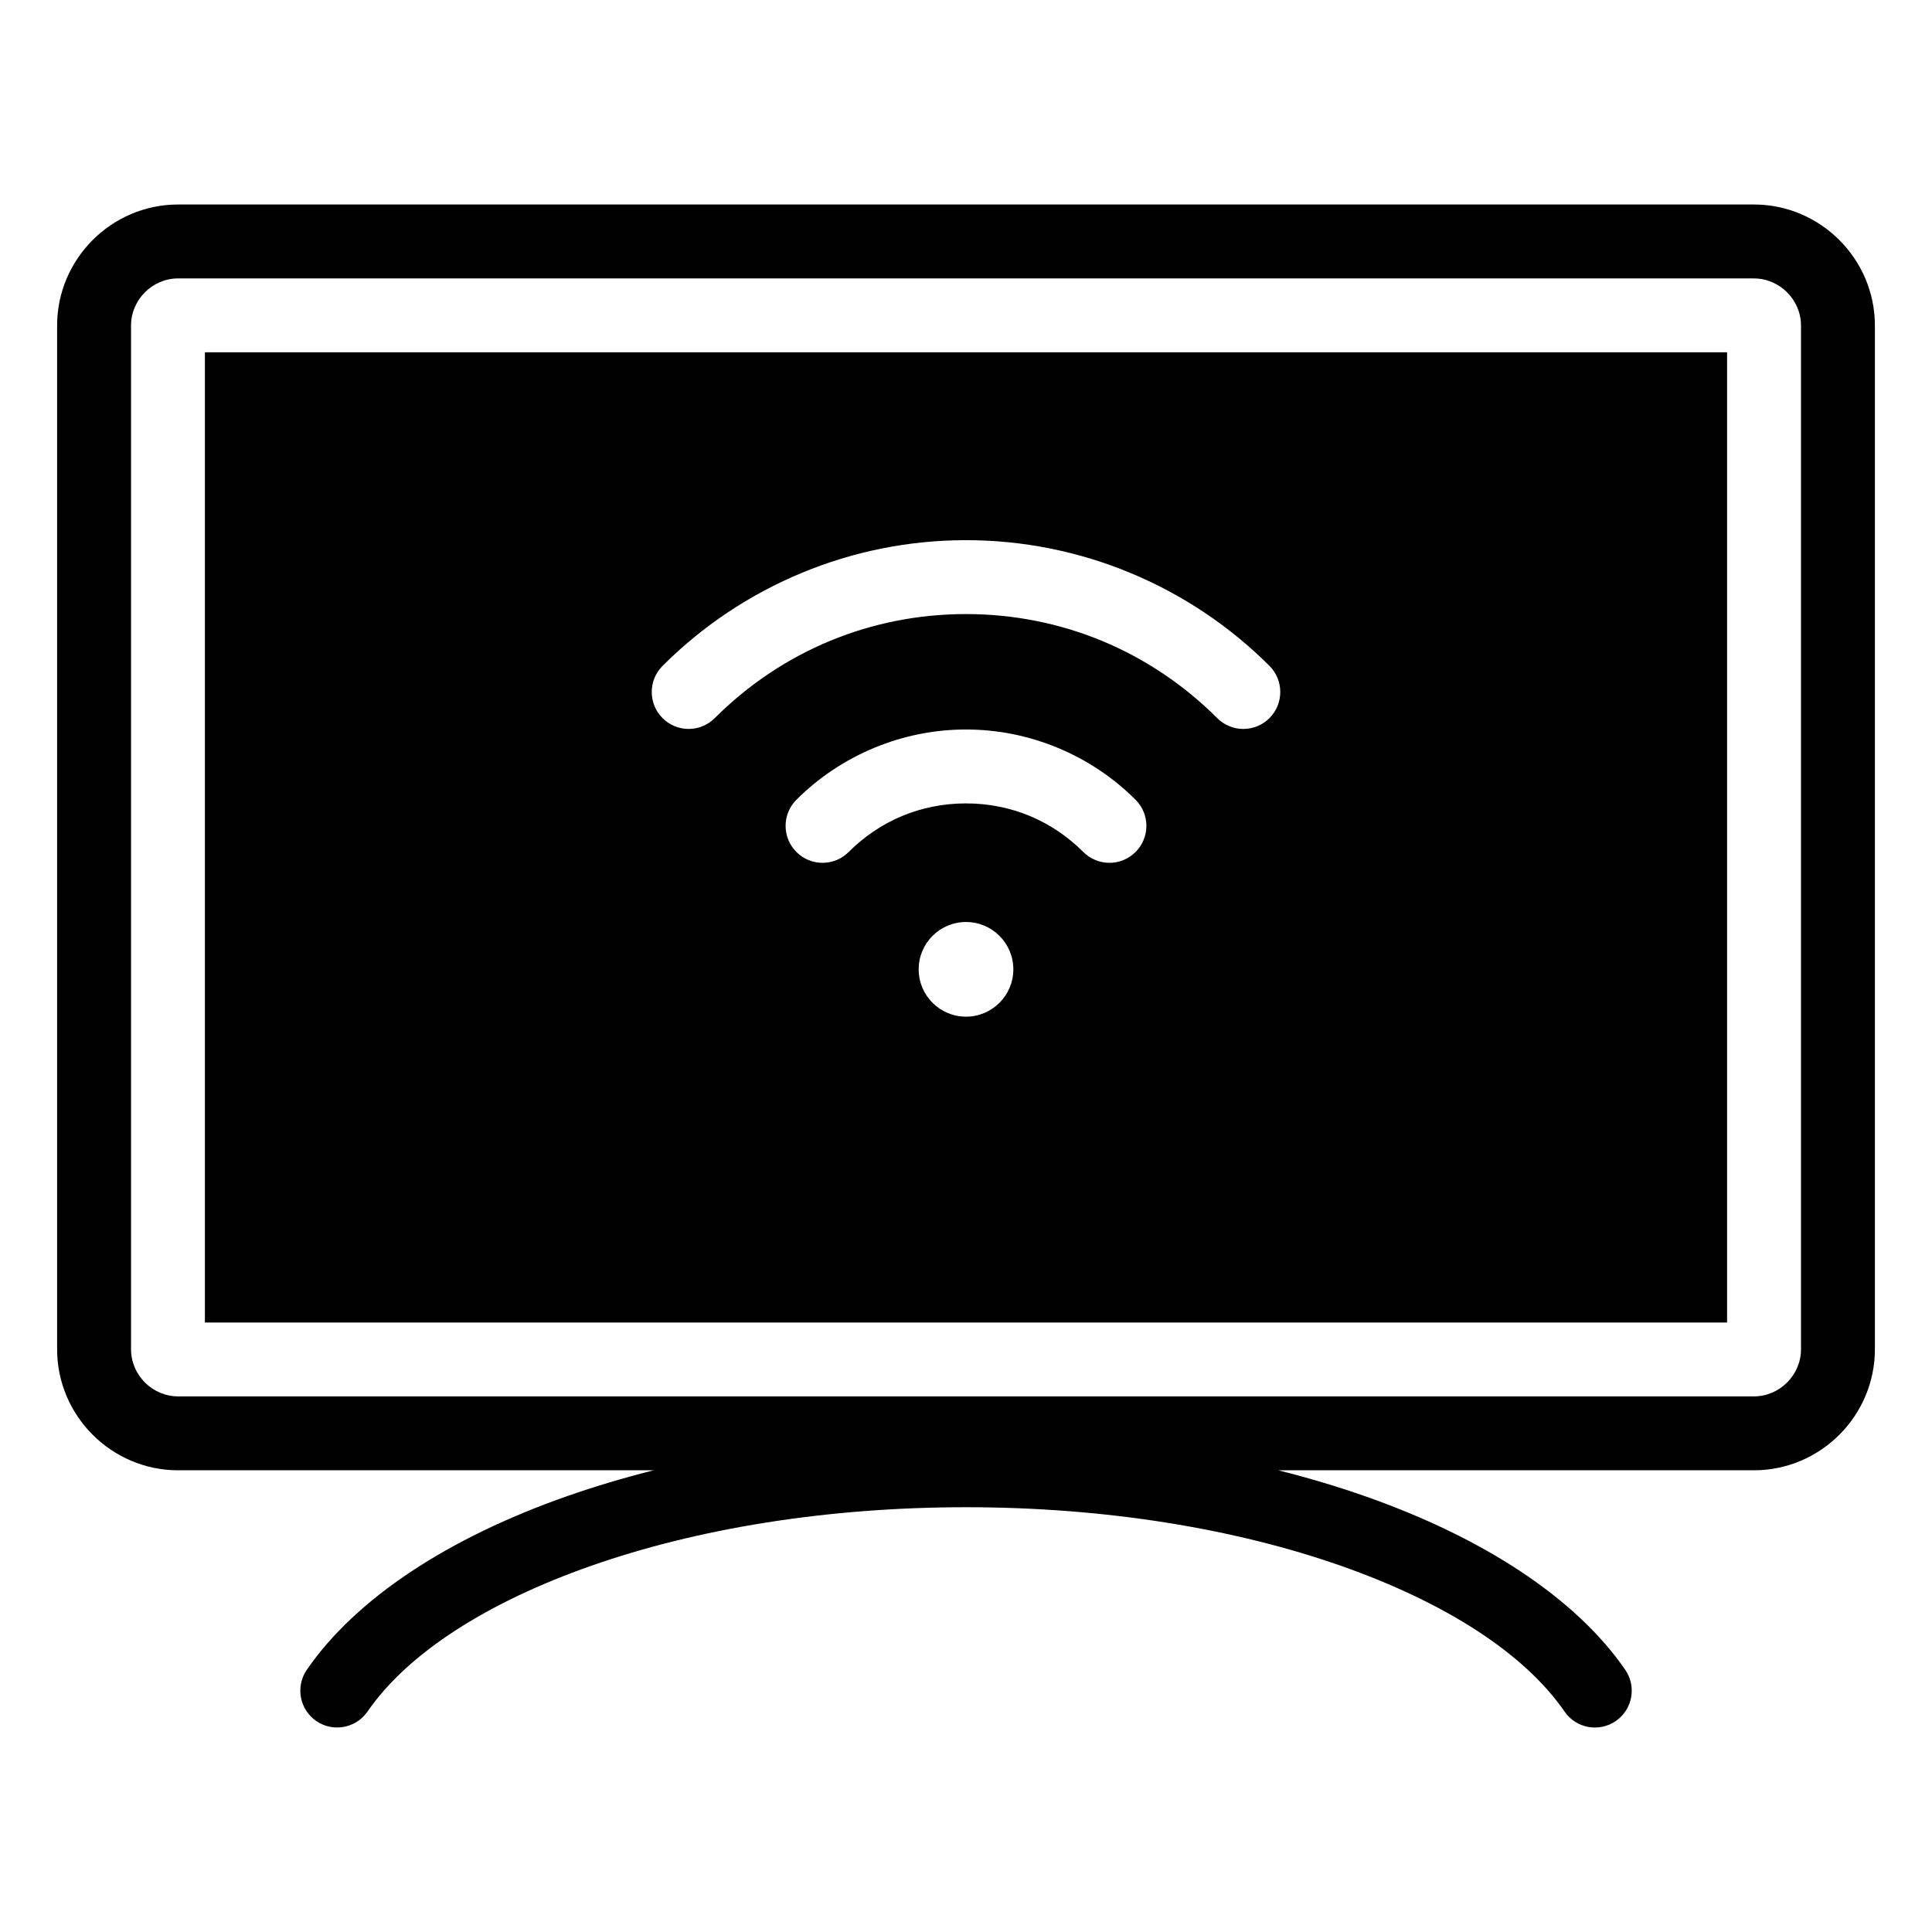
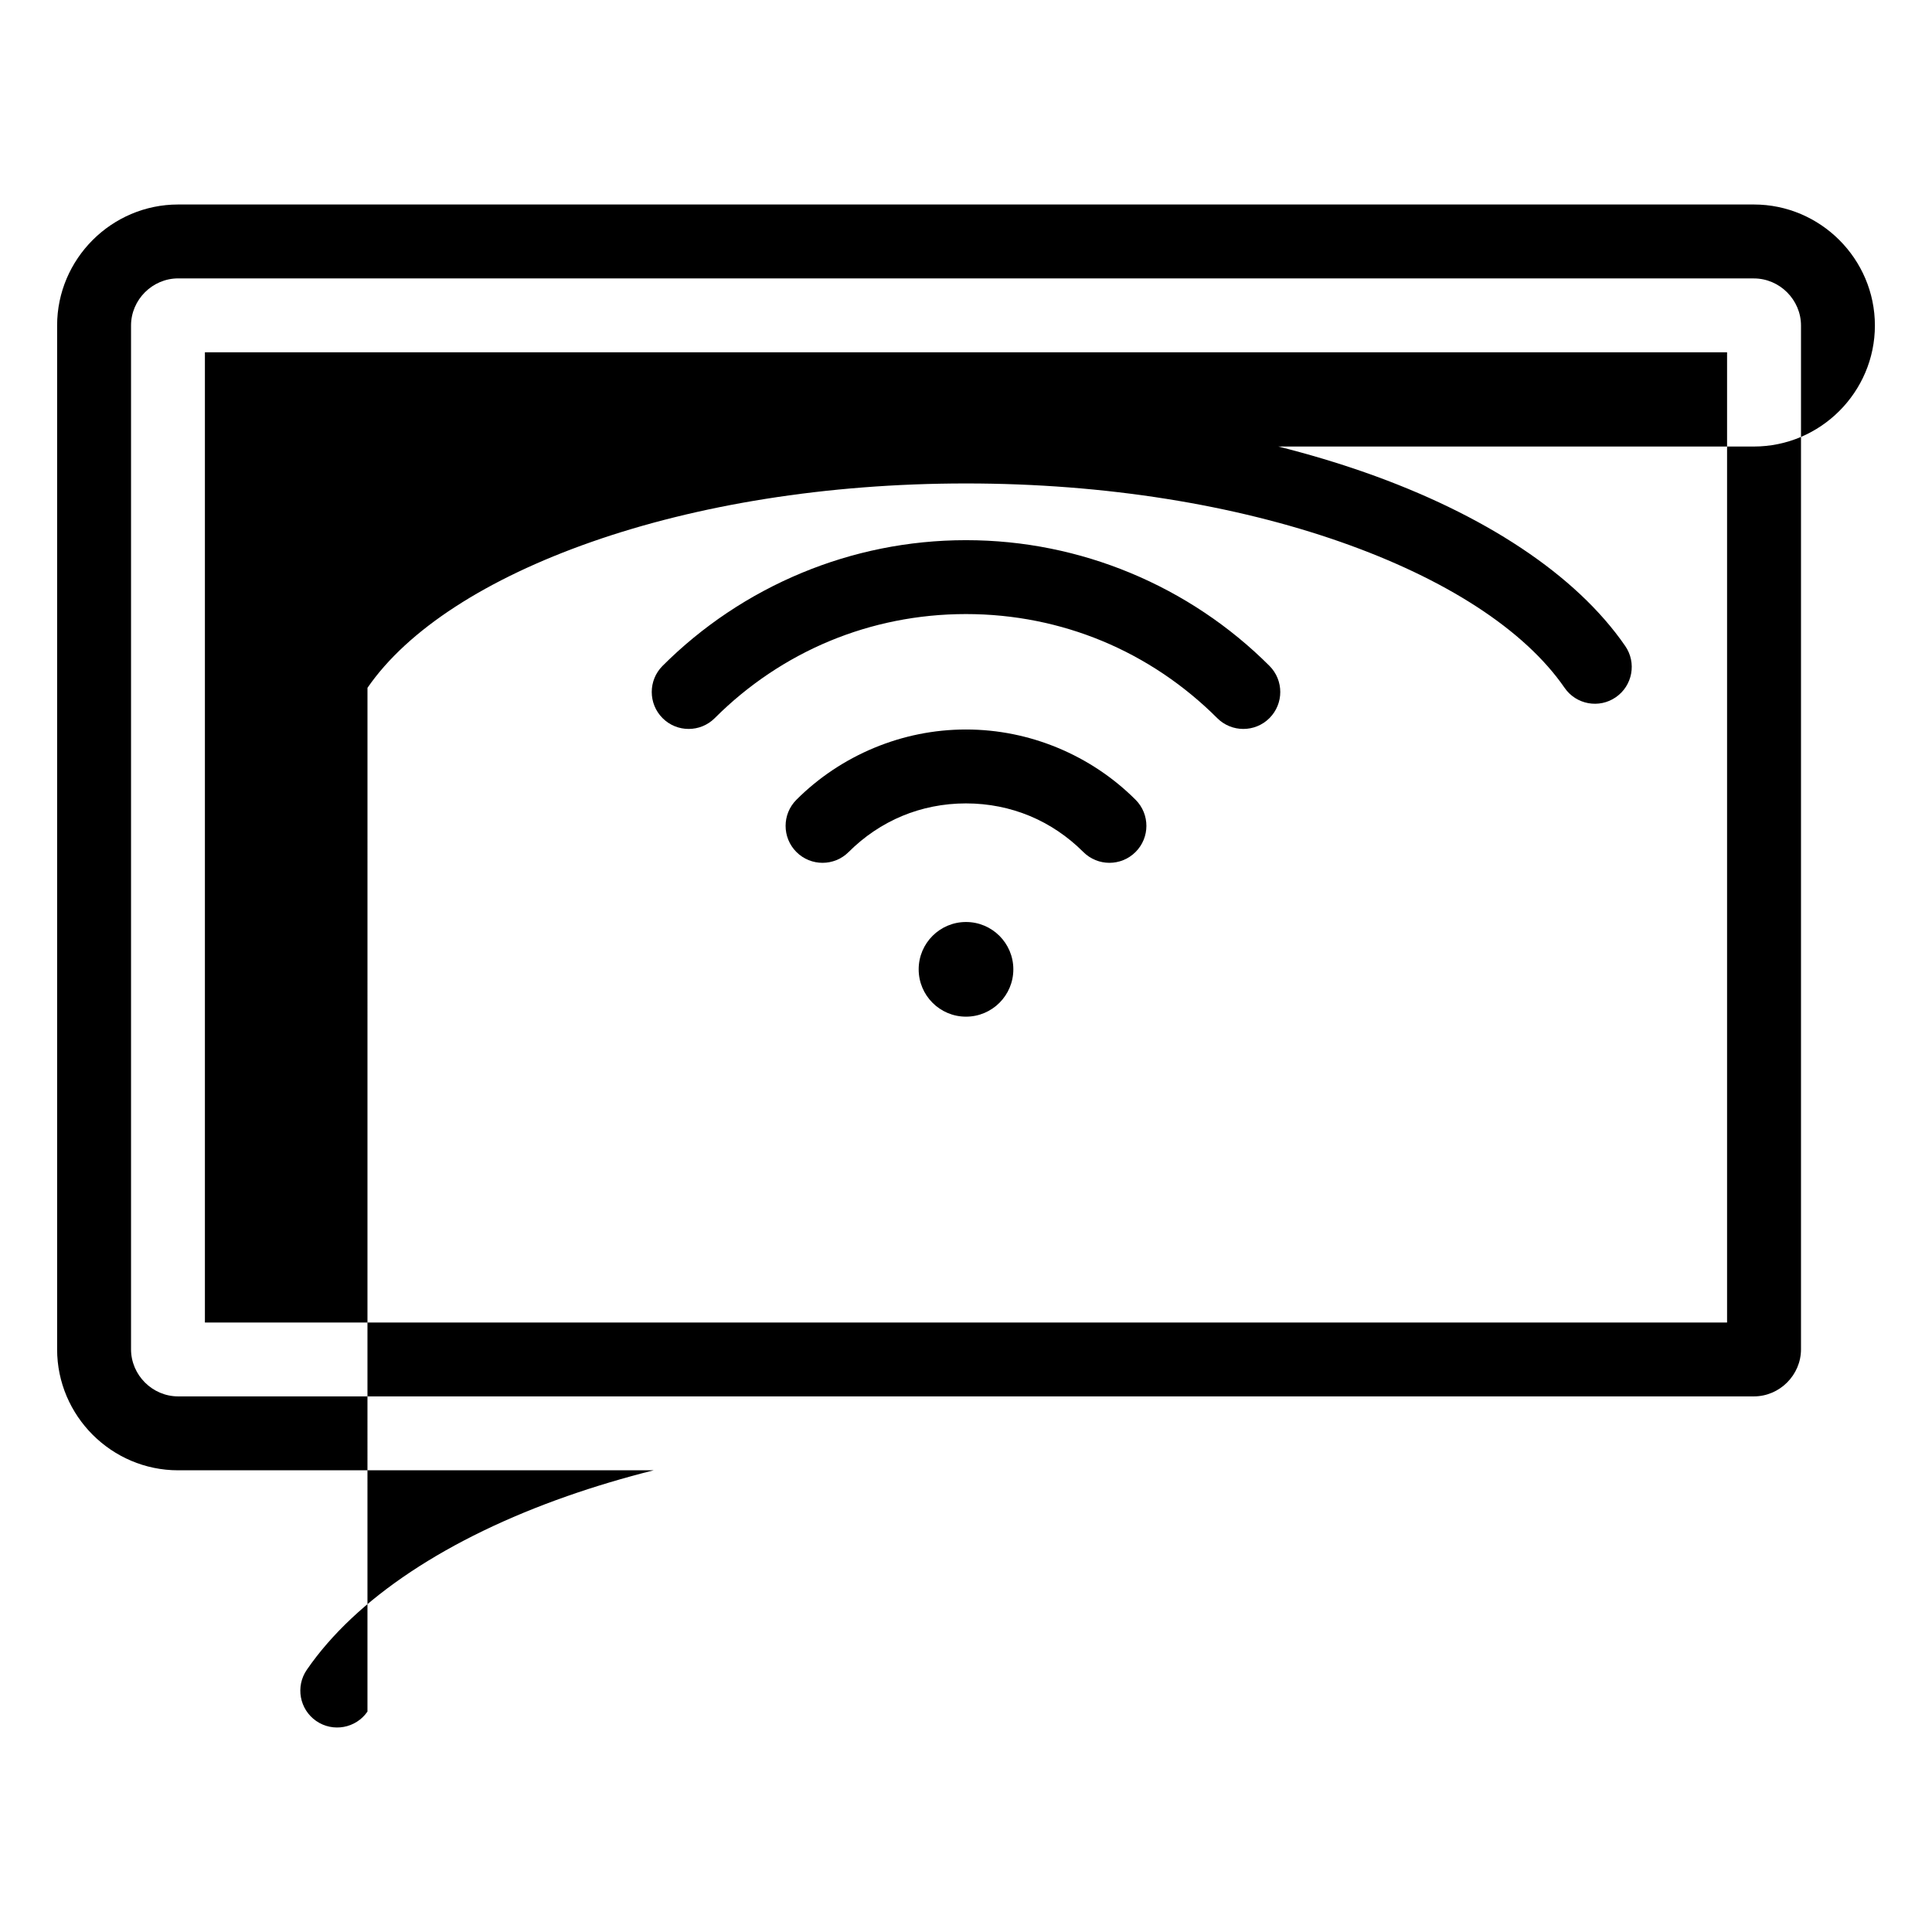
<svg xmlns="http://www.w3.org/2000/svg" fill="#000000" width="800px" height="800px" version="1.1" viewBox="144 144 512 512">
-   <path d="m241.38 597.59c-3.066 4.434-9.141 5.547-13.578 2.488-4.434-3.066-5.547-9.141-2.488-13.578 13.02-18.918 37.445-34.957 69.008-46.016 7.262-2.547 14.922-4.832 22.914-6.844l-126.03 0.004c-17.637 0-32.07-14.434-32.07-32.07v-271.31c0-17.637 14.434-32.07 32.07-32.07h417.59c17.637 0 32.07 14.434 32.07 32.07v271.31c0 17.637-14.434 32.07-32.07 32.07h-126.02c7.992 2.012 15.648 4.297 22.914 6.844 31.555 11.059 55.984 27.102 69.008 46.016 3.066 4.434 1.953 10.516-2.488 13.578-4.434 3.066-10.516 1.953-13.578-2.488-10.66-15.48-31.684-28.969-59.367-38.672-27.816-9.75-62.086-15.492-99.254-15.492-37.172 0-71.441 5.742-99.254 15.492-27.691 9.703-48.719 23.191-59.371 38.672zm-43.078-360.23v257.12h403.39v-257.12zm201.7 150.98c-6.926 0-12.543 5.617-12.543 12.543 0 6.926 5.617 12.543 12.543 12.543s12.543-5.617 12.543-12.543c0-6.926-5.617-12.543-12.543-12.543zm44.938-32.395c-5.82-5.82-12.824-10.531-20.668-13.781-7.527-3.117-15.723-4.84-24.273-4.84-8.551 0-16.746 1.723-24.273 4.84-7.84 3.25-14.852 7.961-20.668 13.781-3.82 3.824-3.82 10.023 0 13.844 3.82 3.824 10.023 3.824 13.844 0 4.094-4.094 8.926-7.367 14.242-9.574 5.144-2.129 10.832-3.305 16.852-3.305 6.019 0 11.707 1.176 16.852 3.305 5.316 2.203 10.148 5.481 14.242 9.574 3.82 3.824 10.023 3.824 13.844 0 3.832-3.82 3.832-10.02 0.008-13.844zm-111.52-21.637c8.723-8.723 19.082-15.723 30.539-20.469 11.059-4.578 23.227-7.106 36.039-7.106 12.809 0 24.984 2.531 36.039 7.106 11.457 4.746 21.816 11.75 30.539 20.469 3.82 3.824 10.023 3.824 13.844 0 3.82-3.82 3.82-10.023 0-13.844-10.445-10.445-22.98-18.887-36.961-24.676-13.434-5.562-28.117-8.637-43.457-8.637s-30.023 3.07-43.457 8.637c-13.98 5.793-26.52 14.234-36.961 24.676-3.82 3.82-3.82 10.023 0 13.844 3.812 3.824 10.016 3.824 13.836 0zm-142.21-116.53c-6.828 0-12.484 5.656-12.484 12.484v271.31c0 6.828 5.656 12.484 12.484 12.484h417.59c6.828 0 12.484-5.656 12.484-12.484v-271.3c0-6.828-5.656-12.484-12.484-12.484h-417.59z" fill-rule="evenodd" />
+   <path d="m241.38 597.59c-3.066 4.434-9.141 5.547-13.578 2.488-4.434-3.066-5.547-9.141-2.488-13.578 13.02-18.918 37.445-34.957 69.008-46.016 7.262-2.547 14.922-4.832 22.914-6.844l-126.03 0.004c-17.637 0-32.07-14.434-32.07-32.07v-271.31c0-17.637 14.434-32.07 32.07-32.07h417.59c17.637 0 32.07 14.434 32.07 32.07c0 17.637-14.434 32.07-32.07 32.07h-126.02c7.992 2.012 15.648 4.297 22.914 6.844 31.555 11.059 55.984 27.102 69.008 46.016 3.066 4.434 1.953 10.516-2.488 13.578-4.434 3.066-10.516 1.953-13.578-2.488-10.66-15.48-31.684-28.969-59.367-38.672-27.816-9.75-62.086-15.492-99.254-15.492-37.172 0-71.441 5.742-99.254 15.492-27.691 9.703-48.719 23.191-59.371 38.672zm-43.078-360.23v257.12h403.39v-257.12zm201.7 150.98c-6.926 0-12.543 5.617-12.543 12.543 0 6.926 5.617 12.543 12.543 12.543s12.543-5.617 12.543-12.543c0-6.926-5.617-12.543-12.543-12.543zm44.938-32.395c-5.82-5.82-12.824-10.531-20.668-13.781-7.527-3.117-15.723-4.84-24.273-4.84-8.551 0-16.746 1.723-24.273 4.84-7.84 3.25-14.852 7.961-20.668 13.781-3.82 3.824-3.82 10.023 0 13.844 3.82 3.824 10.023 3.824 13.844 0 4.094-4.094 8.926-7.367 14.242-9.574 5.144-2.129 10.832-3.305 16.852-3.305 6.019 0 11.707 1.176 16.852 3.305 5.316 2.203 10.148 5.481 14.242 9.574 3.82 3.824 10.023 3.824 13.844 0 3.832-3.82 3.832-10.02 0.008-13.844zm-111.52-21.637c8.723-8.723 19.082-15.723 30.539-20.469 11.059-4.578 23.227-7.106 36.039-7.106 12.809 0 24.984 2.531 36.039 7.106 11.457 4.746 21.816 11.75 30.539 20.469 3.82 3.824 10.023 3.824 13.844 0 3.82-3.82 3.82-10.023 0-13.844-10.445-10.445-22.98-18.887-36.961-24.676-13.434-5.562-28.117-8.637-43.457-8.637s-30.023 3.07-43.457 8.637c-13.98 5.793-26.52 14.234-36.961 24.676-3.82 3.82-3.82 10.023 0 13.844 3.812 3.824 10.016 3.824 13.836 0zm-142.21-116.53c-6.828 0-12.484 5.656-12.484 12.484v271.31c0 6.828 5.656 12.484 12.484 12.484h417.59c6.828 0 12.484-5.656 12.484-12.484v-271.3c0-6.828-5.656-12.484-12.484-12.484h-417.59z" fill-rule="evenodd" />
</svg>